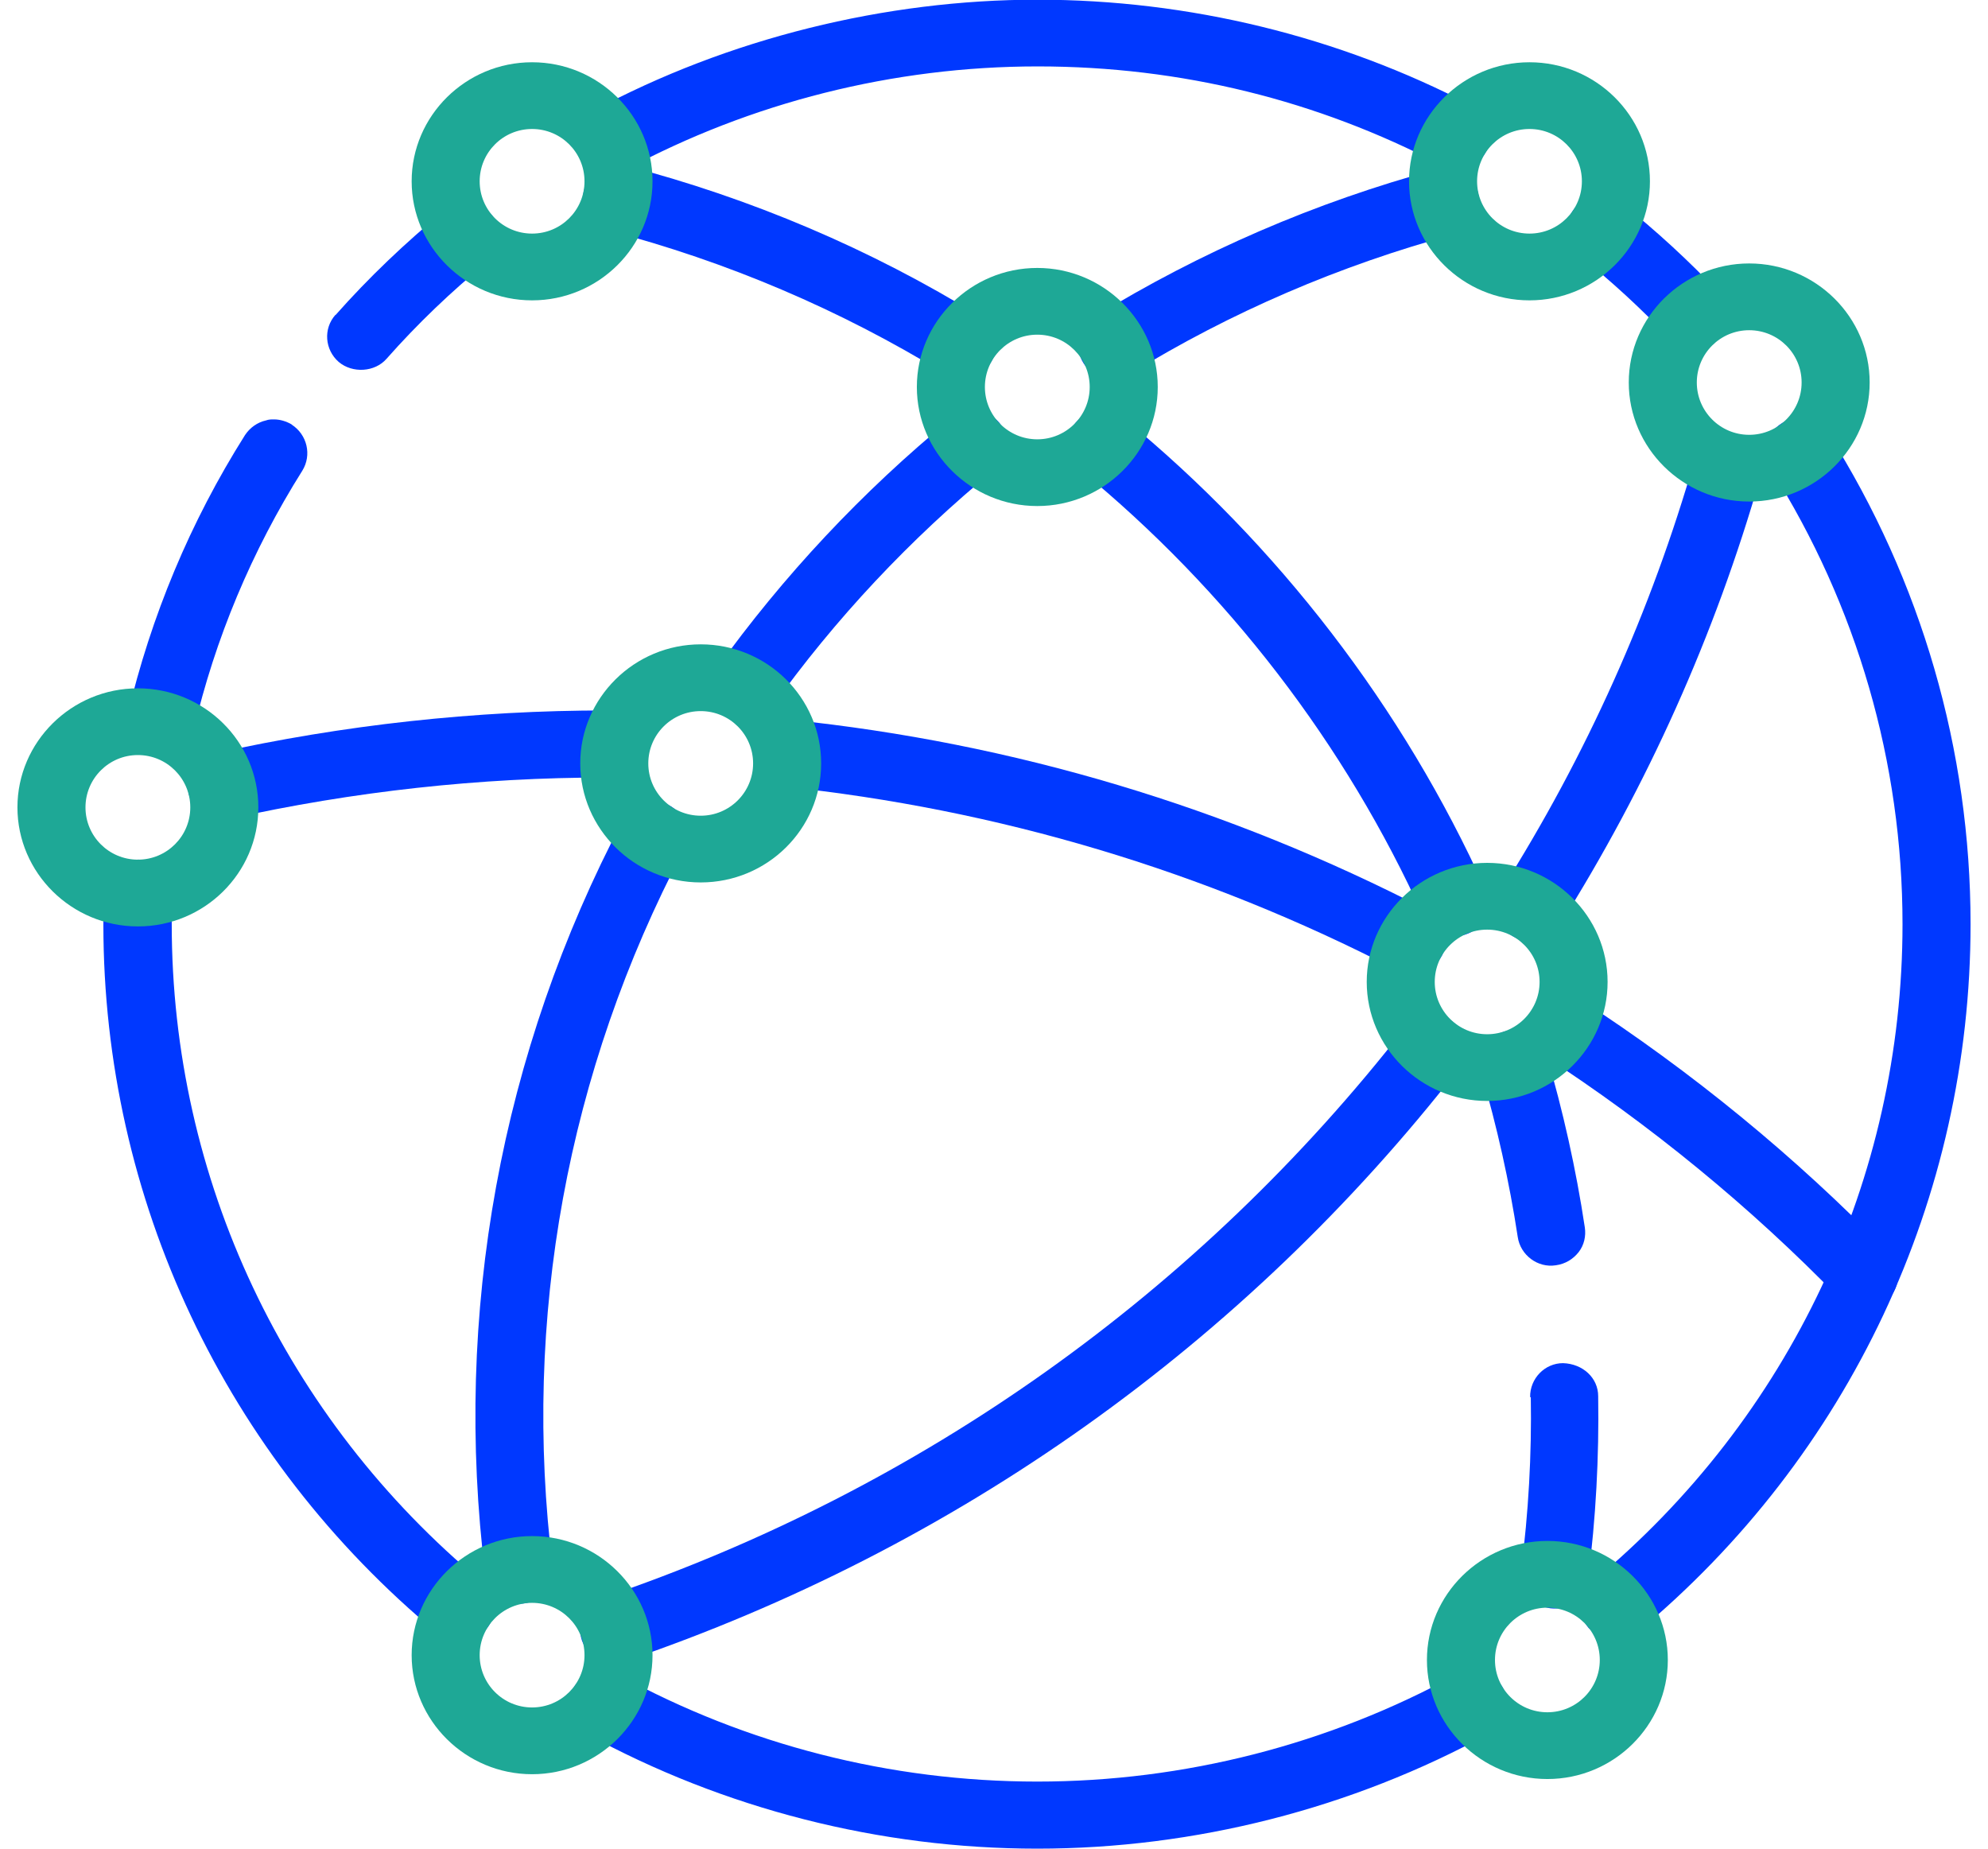
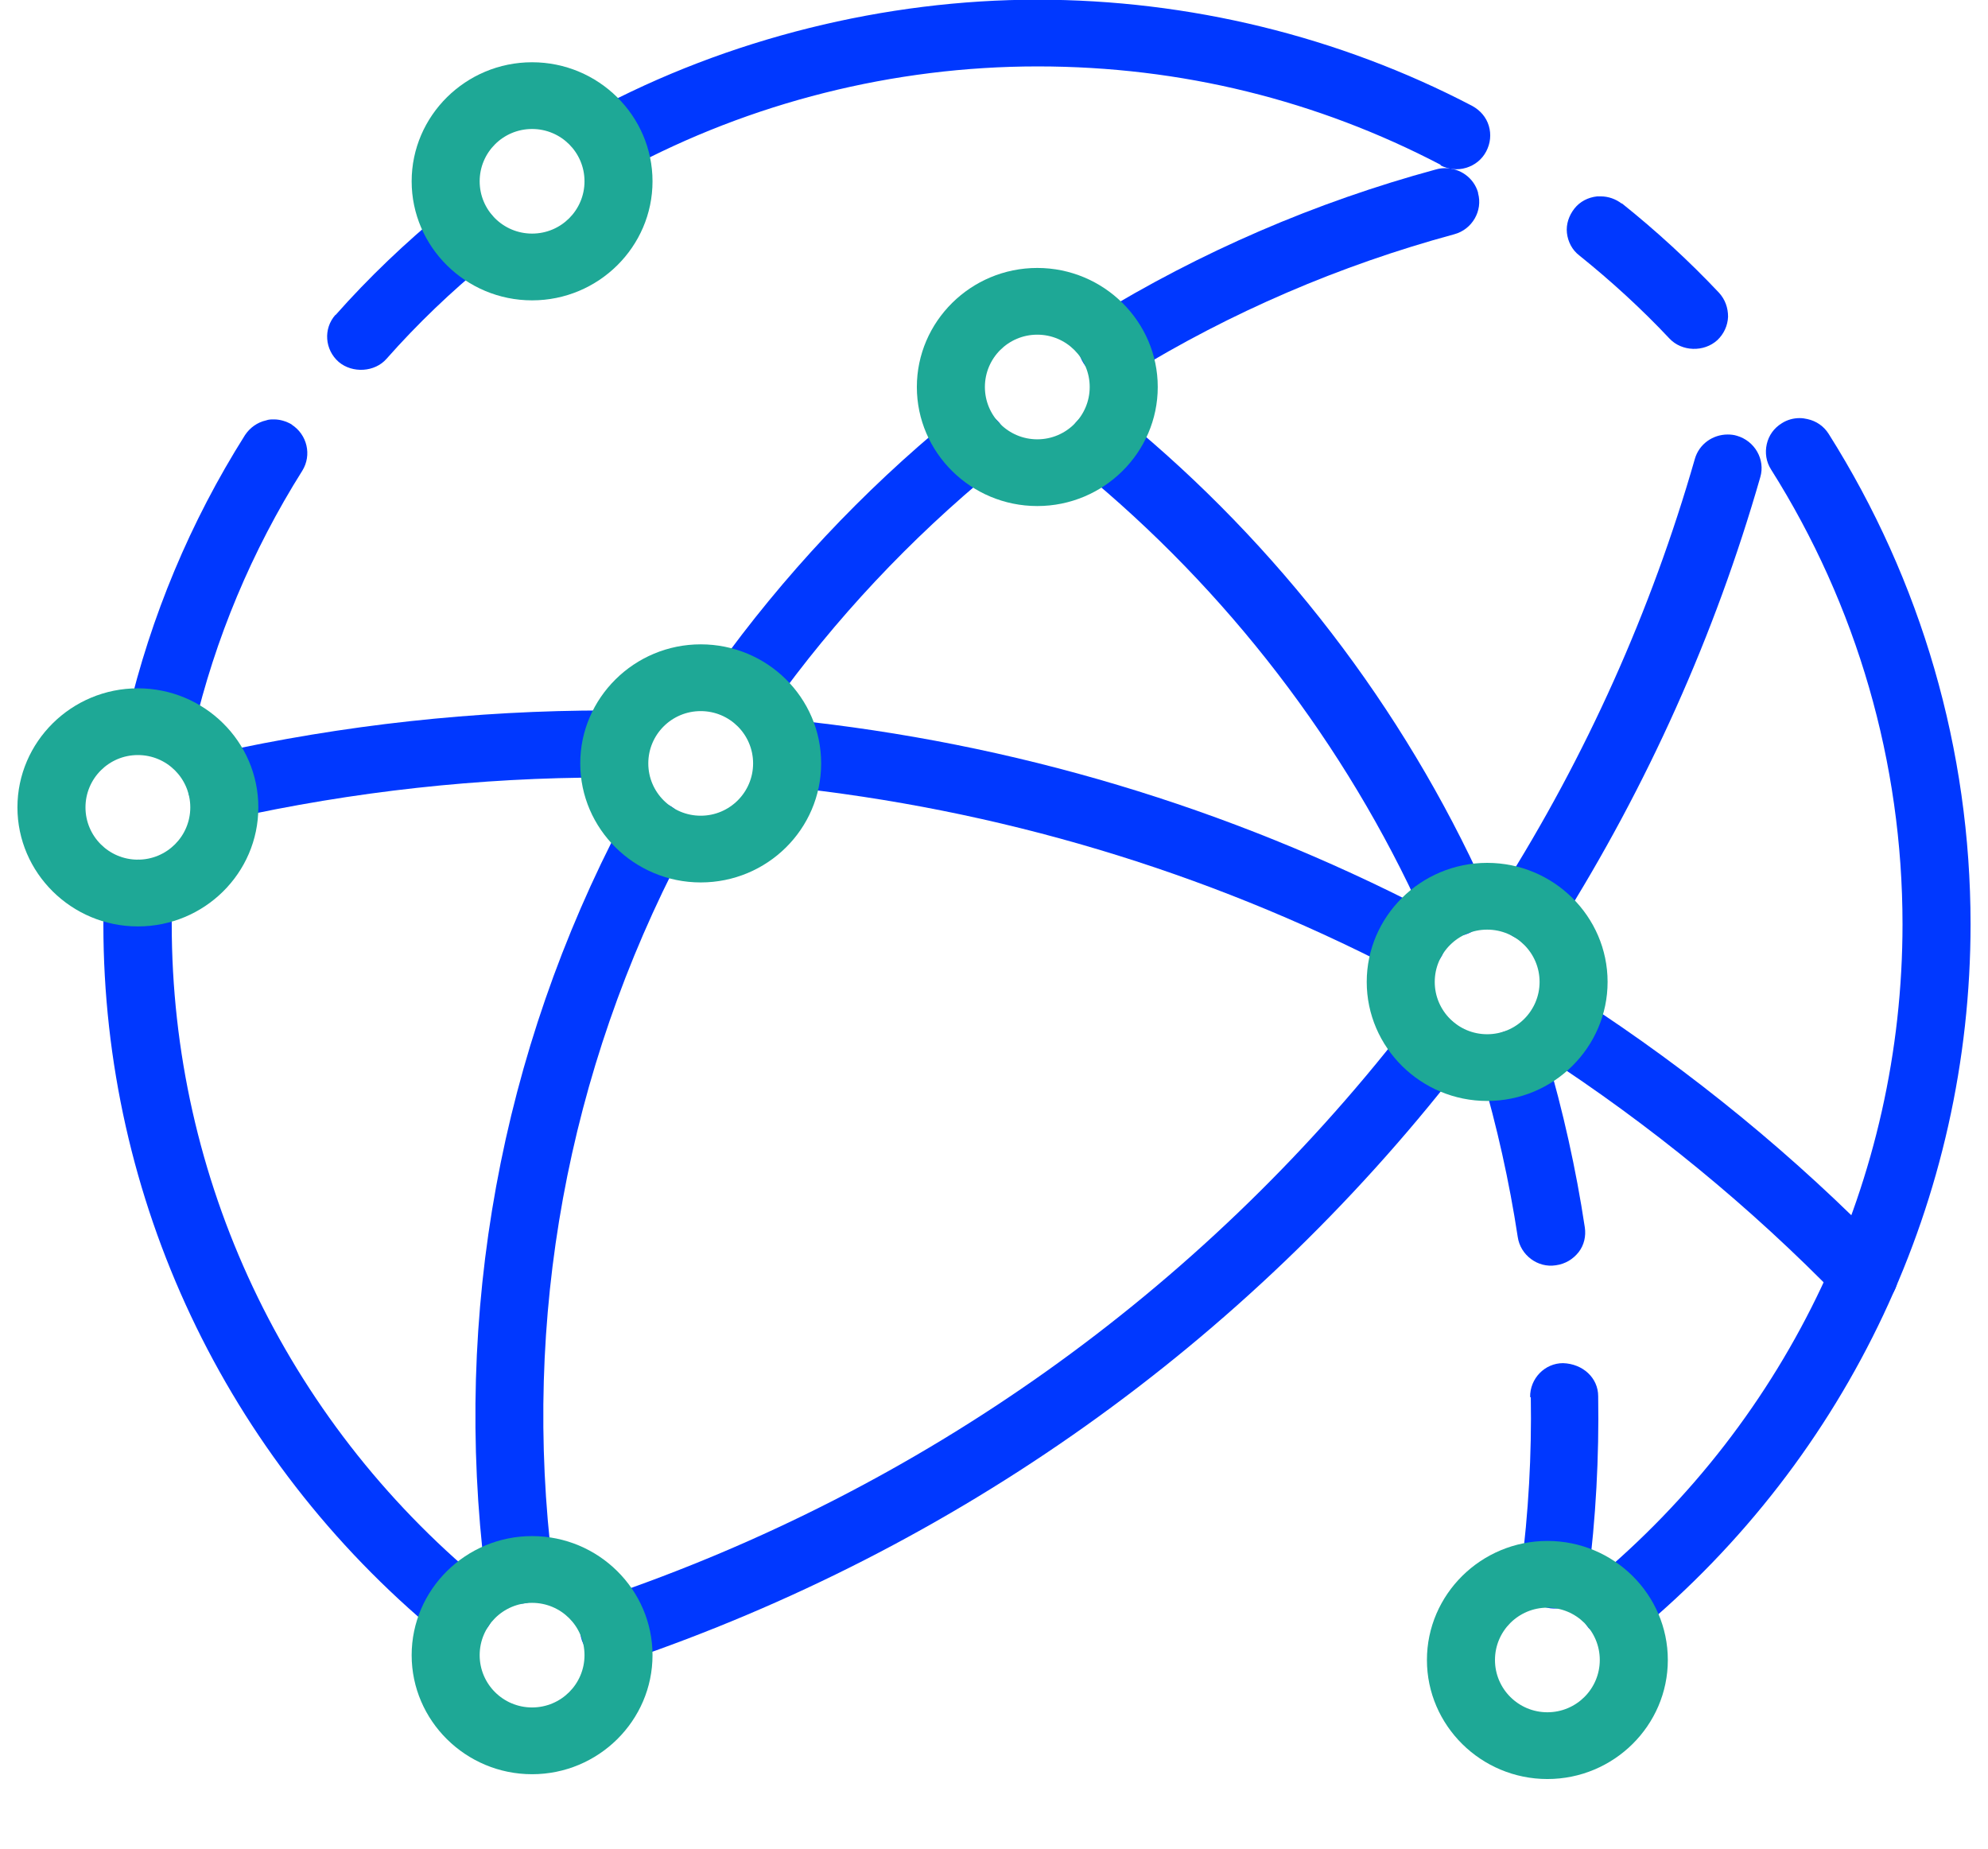
<svg xmlns="http://www.w3.org/2000/svg" width="57" height="53" viewBox="0 0 57 53" fill="none">
  <g clip-path="url(#clip0_558_2078)">
    <path d="M9.619 9.025C9.264 9.421 9.311 10.028 9.712 10.377C10.104 10.709 10.748 10.672 11.084 10.285C11.961 9.292 12.941 8.353 13.968 7.516C14.173 7.351 14.295 7.121 14.313 6.863C14.341 6.605 14.257 6.357 14.099 6.164C13.931 5.961 13.697 5.842 13.445 5.823C13.417 5.823 13.38 5.823 13.352 5.823C13.128 5.823 12.913 5.897 12.736 6.044C11.625 6.955 10.571 7.958 9.619 9.034V9.025Z" fill="#0038FF" />
    <path d="M8.368 12.171C8.209 12.079 8.032 12.024 7.855 12.024C7.78 12.024 7.705 12.024 7.631 12.052C7.379 12.107 7.164 12.263 7.024 12.475C5.456 14.959 4.327 17.664 3.655 20.516C3.599 20.764 3.645 21.022 3.776 21.242C3.907 21.463 4.131 21.61 4.383 21.666C4.877 21.776 5.428 21.454 5.549 20.948C6.165 18.308 7.22 15.796 8.667 13.496C8.947 13.045 8.807 12.457 8.359 12.171H8.368Z" fill="#0038FF" />
    <path d="M12.568 46.827C12.969 47.158 13.604 47.103 13.94 46.707C14.108 46.514 14.183 46.266 14.164 46.008C14.145 45.751 14.024 45.521 13.819 45.355C8.163 40.663 4.924 33.791 4.924 26.495C4.924 26.21 4.924 25.925 4.933 25.64C4.952 25.106 4.532 24.665 3.991 24.646C3.981 24.646 3.963 24.646 3.953 24.646C3.711 24.646 3.477 24.738 3.291 24.904C3.104 25.079 2.992 25.318 2.983 25.575C2.973 25.879 2.964 26.192 2.964 26.505C2.964 34.37 6.455 41.776 12.549 46.827H12.568Z" fill="#0038FF" />
-     <path d="M16.432 48.4C16.301 48.621 16.273 48.879 16.348 49.127C16.423 49.375 16.581 49.578 16.815 49.706C20.753 51.859 25.224 53 29.741 53C34.259 53 38.767 51.85 42.715 49.688C43.181 49.431 43.349 48.842 43.088 48.382C42.957 48.161 42.752 47.995 42.5 47.922C42.248 47.857 41.987 47.885 41.763 48.005C38.104 50.01 33.951 51.077 29.741 51.077C25.532 51.077 21.397 50.019 17.757 48.023C17.608 47.94 17.449 47.903 17.291 47.903C16.945 47.903 16.619 48.078 16.441 48.4H16.432Z" fill="#0038FF" />
    <path d="M45.571 46.689C45.907 47.075 46.541 47.131 46.943 46.799C53.019 41.749 56.5 34.343 56.5 26.495C56.5 21.509 55.091 16.652 52.431 12.438C52.291 12.217 52.076 12.07 51.824 12.015C51.749 11.997 51.675 11.987 51.6 11.987C51.423 11.987 51.245 12.033 51.087 12.135C50.863 12.273 50.713 12.484 50.657 12.733C50.601 12.981 50.639 13.239 50.779 13.459C53.243 17.36 54.549 21.868 54.549 26.495C54.549 33.782 51.32 40.645 45.673 45.337C45.263 45.677 45.216 46.284 45.561 46.689H45.571Z" fill="#0038FF" />
    <path d="M46.504 5.842C46.327 5.704 46.112 5.63 45.897 5.63C45.86 5.63 45.832 5.63 45.795 5.63C45.533 5.658 45.3 5.778 45.141 5.98C44.983 6.182 44.899 6.431 44.927 6.679C44.955 6.928 45.076 7.167 45.281 7.323C46.196 8.059 47.073 8.86 47.867 9.706C48.221 10.083 48.856 10.101 49.239 9.752C49.425 9.577 49.537 9.338 49.547 9.08C49.547 8.823 49.463 8.584 49.285 8.39C48.417 7.47 47.484 6.615 46.495 5.824L46.504 5.842Z" fill="#0038FF" />
    <path d="M41.296 4.738C41.529 4.858 41.791 4.885 42.033 4.812C42.285 4.738 42.491 4.572 42.612 4.342C42.733 4.112 42.761 3.855 42.687 3.606C42.612 3.358 42.444 3.165 42.211 3.036C38.393 1.04 34.081 -0.009 29.741 -0.009C25.401 -0.009 20.875 1.095 16.983 3.192C16.759 3.312 16.591 3.514 16.516 3.763C16.441 4.011 16.469 4.269 16.6 4.49C16.852 4.94 17.468 5.115 17.925 4.876C21.528 2.935 25.625 1.904 29.751 1.904C33.876 1.904 37.777 2.88 41.315 4.729L41.296 4.738Z" fill="#0038FF" />
    <path d="M42.379 5.52C42.257 5.097 41.865 4.821 41.436 4.821C41.352 4.821 41.268 4.83 41.175 4.857C37.712 5.796 34.417 7.222 31.375 9.089C31.151 9.227 31.001 9.439 30.945 9.687C30.889 9.936 30.927 10.193 31.067 10.414C31.337 10.847 31.963 10.994 32.411 10.718C35.285 8.951 38.412 7.608 41.697 6.716C42.211 6.578 42.519 6.044 42.379 5.538V5.52Z" fill="#0038FF" />
    <path d="M28.519 13.469C28.929 13.128 28.985 12.521 28.649 12.116C28.481 11.923 28.248 11.794 27.987 11.776C27.959 11.776 27.921 11.776 27.893 11.776C27.669 11.776 27.455 11.849 27.277 11.997C24.729 14.085 22.461 16.504 20.539 19.182C20.231 19.614 20.333 20.212 20.772 20.516C21.192 20.81 21.827 20.7 22.125 20.286C23.945 17.737 26.101 15.447 28.509 13.469H28.519Z" fill="#0038FF" />
    <path d="M19.185 23.091C19.045 23.018 18.887 22.981 18.737 22.981C18.383 22.981 18.047 23.174 17.869 23.496C14.351 30.175 12.988 37.664 13.912 45.134C13.977 45.659 14.472 46.036 15.004 45.971C15.256 45.944 15.489 45.815 15.648 45.613C15.807 45.41 15.881 45.162 15.844 44.904C14.967 37.811 16.264 30.718 19.596 24.379C19.839 23.91 19.652 23.331 19.176 23.082L19.185 23.091Z" fill="#0038FF" />
-     <path d="M17.44 6.605C20.847 7.498 24.085 8.878 27.063 10.699C27.511 10.975 28.127 10.828 28.407 10.396C28.547 10.175 28.584 9.917 28.528 9.669C28.472 9.421 28.313 9.209 28.099 9.071C24.963 7.139 21.537 5.685 17.944 4.747C17.86 4.729 17.776 4.719 17.692 4.719C17.263 4.719 16.871 5.005 16.749 5.437C16.609 5.952 16.927 6.477 17.44 6.615V6.605Z" fill="#0038FF" />
    <path d="M42.603 26.229C42.696 25.989 42.687 25.732 42.584 25.493C40.232 20.286 36.639 15.612 32.215 11.987C32.037 11.84 31.813 11.767 31.599 11.767C31.319 11.767 31.039 11.886 30.843 12.116C30.497 12.521 30.563 13.128 30.973 13.469C35.173 16.909 38.58 21.334 40.811 26.275C41.025 26.744 41.623 26.965 42.099 26.762C42.341 26.661 42.519 26.468 42.612 26.229H42.603Z" fill="#0038FF" />
    <path d="M42.472 30.764C42.92 32.291 43.275 33.874 43.517 35.465C43.592 35.98 44.087 36.358 44.609 36.275C44.88 36.238 45.104 36.1 45.263 35.898C45.421 35.695 45.477 35.438 45.44 35.189C45.188 33.515 44.815 31.85 44.339 30.23C44.217 29.817 43.825 29.541 43.396 29.541C43.303 29.541 43.219 29.55 43.125 29.577C42.612 29.724 42.313 30.258 42.463 30.764H42.472Z" fill="#0038FF" />
    <path d="M43.891 40.056C43.919 41.703 43.825 43.377 43.611 45.033C43.583 45.291 43.648 45.539 43.807 45.742C43.965 45.944 44.199 46.073 44.451 46.109C44.955 46.174 45.468 45.797 45.533 45.272C45.757 43.533 45.851 41.767 45.823 40.028C45.823 39.504 45.384 39.099 44.815 39.081C44.292 39.081 43.863 39.522 43.872 40.056H43.891Z" fill="#0038FF" />
    <path d="M17.617 20.368C17.543 20.368 17.468 20.368 17.403 20.368C13.623 20.368 9.843 20.782 6.147 21.601C5.895 21.656 5.68 21.804 5.54 22.024C5.4 22.245 5.353 22.503 5.409 22.751C5.521 23.257 6.035 23.588 6.576 23.478C10.132 22.687 13.763 22.291 17.365 22.291H17.617C18.149 22.291 18.588 21.868 18.588 21.344C18.588 20.81 18.159 20.378 17.617 20.378V20.368Z" fill="#0038FF" />
    <path d="M22.452 22.549C28.603 23.193 34.52 24.959 40.027 27.802C40.493 28.041 41.1 27.857 41.343 27.397C41.464 27.167 41.492 26.909 41.408 26.661C41.333 26.413 41.165 26.219 40.932 26.1C35.201 23.137 29.06 21.297 22.657 20.635C22.629 20.635 22.592 20.635 22.564 20.635C22.06 20.635 21.64 20.994 21.593 21.5C21.537 22.024 21.929 22.494 22.461 22.558L22.452 22.549Z" fill="#0038FF" />
    <path d="M45.291 28.639C45.123 28.529 44.936 28.483 44.759 28.483C44.441 28.483 44.133 28.63 43.947 28.915C43.648 29.357 43.779 29.954 44.227 30.24C47.316 32.245 50.191 34.6 52.748 37.231C53.103 37.599 53.747 37.618 54.12 37.259C54.307 37.084 54.419 36.845 54.419 36.588C54.419 36.33 54.325 36.091 54.148 35.907C51.488 33.165 48.511 30.727 45.291 28.639Z" fill="#0038FF" />
    <path d="M44.712 26.532C47.232 22.53 49.173 18.206 50.471 13.68C50.62 13.174 50.312 12.64 49.799 12.493C49.715 12.466 49.621 12.457 49.537 12.457C49.108 12.457 48.716 12.732 48.595 13.156C47.344 17.516 45.477 21.675 43.051 25.511C42.771 25.962 42.911 26.551 43.368 26.836C43.807 27.112 44.432 26.965 44.712 26.523V26.532Z" fill="#0038FF" />
    <path d="M41.063 29.09C41.063 29.09 40.979 29.09 40.932 29.09C40.671 29.127 40.447 29.255 40.288 29.458C34.38 37.048 26.428 42.706 17.291 45.806C16.787 45.981 16.516 46.523 16.684 47.029C16.852 47.517 17.412 47.793 17.925 47.627C27.417 44.398 35.687 38.52 41.828 30.635C42.155 30.212 42.071 29.614 41.651 29.292C41.483 29.163 41.277 29.09 41.063 29.09Z" fill="#0038FF" />
    <path d="M29.741 7.682C27.837 7.682 26.288 9.218 26.288 11.095C26.288 12.972 27.837 14.508 29.741 14.508C31.645 14.508 33.195 12.972 33.195 11.095C33.195 9.218 31.645 7.682 29.741 7.682ZM29.741 12.595C28.911 12.595 28.239 11.923 28.239 11.095C28.239 10.267 28.911 9.595 29.741 9.595C30.572 9.595 31.244 10.267 31.244 11.095C31.244 11.923 30.572 12.595 29.741 12.595Z" fill="#1EA896" />
    <path d="M20.091 18.473C18.187 18.473 16.637 20.01 16.637 21.886C16.637 23.763 18.187 25.299 20.091 25.299C21.995 25.299 23.544 23.772 23.544 21.886C23.544 20 21.995 18.473 20.091 18.473ZM20.091 23.386C19.26 23.386 18.588 22.714 18.588 21.886C18.588 21.058 19.26 20.387 20.091 20.387C20.921 20.387 21.593 21.058 21.593 21.886C21.593 22.714 20.921 23.386 20.091 23.386Z" fill="#1EA896" />
    <path d="M42.64 24.738C40.736 24.738 39.187 26.275 39.187 28.151C39.187 30.028 40.736 31.564 42.64 31.564C44.544 31.564 46.093 30.028 46.093 28.151C46.093 26.275 44.544 24.738 42.64 24.738ZM42.64 29.651C41.809 29.651 41.137 28.979 41.137 28.151C41.137 27.323 41.809 26.652 42.64 26.652C43.471 26.652 44.143 27.323 44.143 28.151C44.143 28.979 43.471 29.651 42.64 29.651Z" fill="#1EA896" />
    <path d="M15.256 44.039C13.352 44.039 11.803 45.576 11.803 47.453C11.803 49.329 13.352 50.866 15.256 50.866C17.16 50.866 18.709 49.329 18.709 47.453C18.709 45.576 17.16 44.039 15.256 44.039ZM15.256 48.952C14.425 48.952 13.753 48.281 13.753 47.453C13.753 46.625 14.425 45.953 15.256 45.953C16.087 45.953 16.759 46.625 16.759 47.453C16.759 48.281 16.087 48.952 15.256 48.952Z" fill="#1EA896" />
    <path d="M44.367 44.178C42.463 44.178 40.913 45.714 40.913 47.591C40.913 49.467 42.463 51.004 44.367 51.004C46.271 51.004 47.82 49.467 47.82 47.591C47.82 45.714 46.271 44.178 44.367 44.178ZM44.367 49.09C43.536 49.09 42.864 48.419 42.864 47.591C42.864 46.763 43.536 46.091 44.367 46.091C45.197 46.091 45.869 46.763 45.869 47.591C45.869 48.419 45.197 49.09 44.367 49.09Z" fill="#1EA896" />
-     <path d="M50.153 7.553C48.249 7.553 46.7 9.089 46.7 10.966C46.7 12.843 48.249 14.379 50.153 14.379C52.057 14.379 53.607 12.843 53.607 10.966C53.607 9.089 52.057 7.553 50.153 7.553ZM50.153 12.466C49.323 12.466 48.651 11.794 48.651 10.966C48.651 10.138 49.323 9.467 50.153 9.467C50.984 9.467 51.656 10.138 51.656 10.966C51.656 11.794 50.984 12.466 50.153 12.466Z" fill="#1EA896" />
-     <path d="M43.853 1.785C41.949 1.785 40.4 3.321 40.4 5.198C40.4 7.075 41.949 8.611 43.853 8.611C45.757 8.611 47.307 7.075 47.307 5.198C47.307 3.321 45.757 1.785 43.853 1.785ZM43.853 6.697C43.023 6.697 42.351 6.026 42.351 5.198C42.351 4.37 43.023 3.698 43.853 3.698C44.684 3.698 45.356 4.37 45.356 5.198C45.356 6.026 44.684 6.697 43.853 6.697Z" fill="#1EA896" />
    <path d="M15.256 1.785C13.352 1.785 11.803 3.321 11.803 5.198C11.803 7.075 13.352 8.611 15.256 8.611C17.16 8.611 18.709 7.075 18.709 5.198C18.709 3.321 17.16 1.785 15.256 1.785ZM15.256 6.697C14.425 6.697 13.753 6.026 13.753 5.198C13.753 4.37 14.425 3.698 15.256 3.698C16.087 3.698 16.759 4.37 16.759 5.198C16.759 6.026 16.087 6.697 15.256 6.697Z" fill="#1EA896" />
    <path d="M3.953 19.734C2.049 19.734 0.5 21.27 0.5 23.147C0.5 25.023 2.049 26.56 3.953 26.56C5.857 26.56 7.407 25.033 7.407 23.147C7.407 21.261 5.857 19.734 3.953 19.734ZM3.953 24.646C3.123 24.646 2.451 23.975 2.451 23.147C2.451 22.319 3.123 21.647 3.953 21.647C4.784 21.647 5.456 22.319 5.456 23.147C5.456 23.975 4.784 24.646 3.953 24.646Z" fill="#1EA896" />
  </g>
  <defs>
    <clipPath id="clip0_558_2078">
      <rect width="56" height="53" fill="white" transform="translate(0.5)" />
    </clipPath>
  </defs>
</svg>